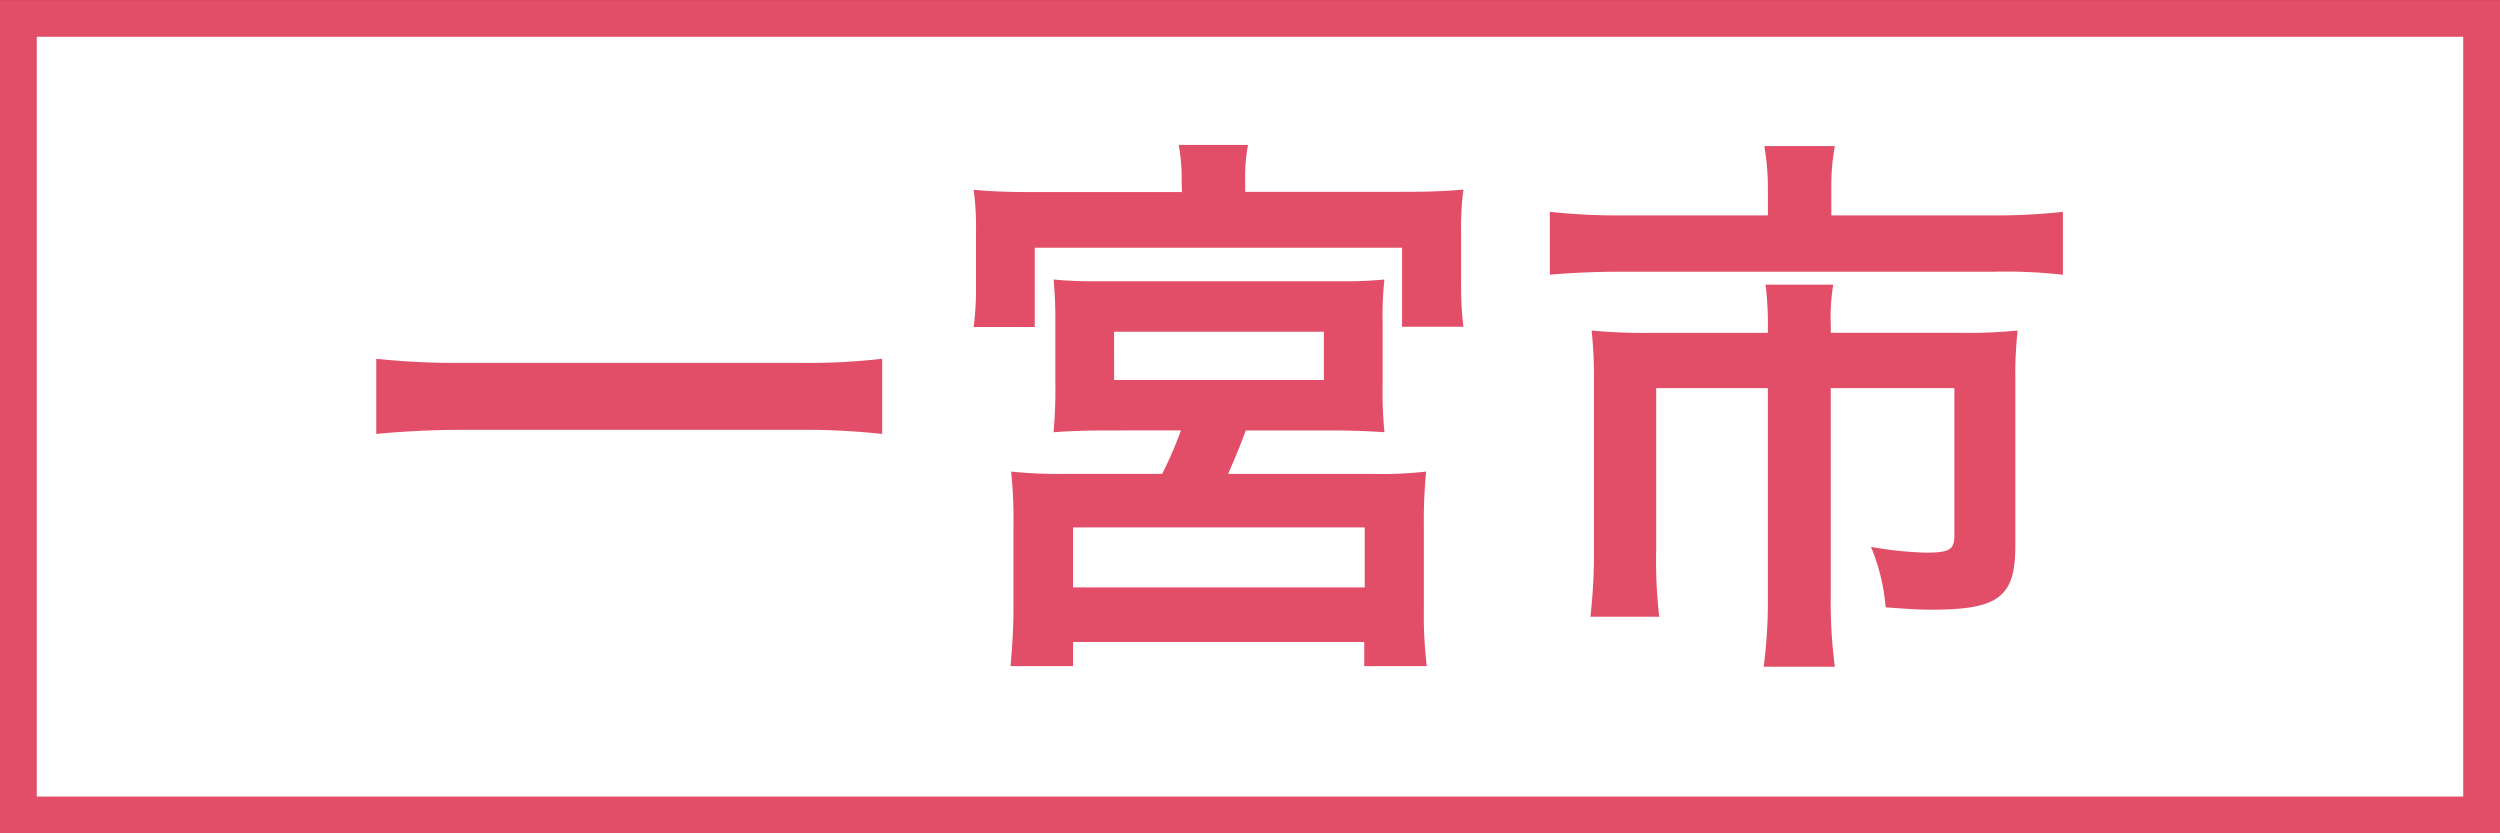
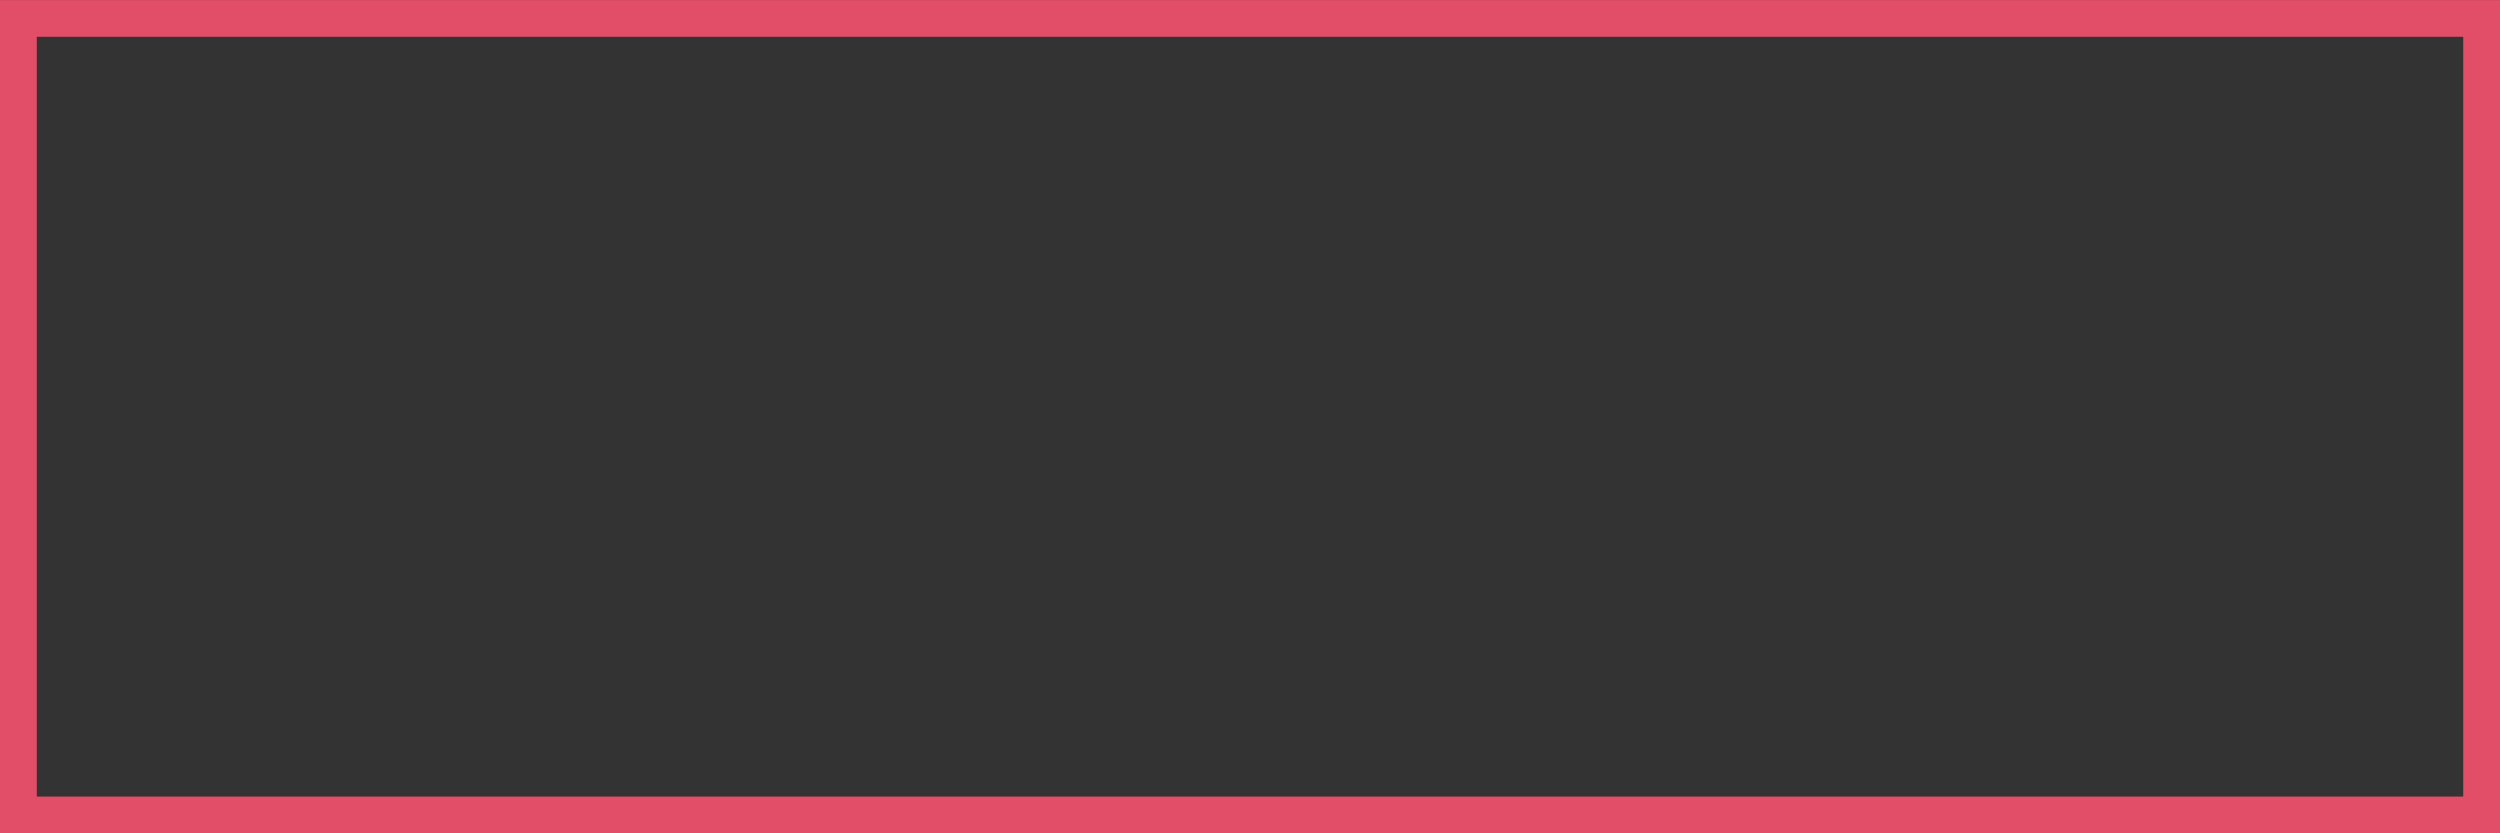
<svg xmlns="http://www.w3.org/2000/svg" width="47.997" height="16" viewBox="0 0 47.997 16">
  <rect x="0" y="0" width="47.997" height="16" fill="#333333" stroke="none" />
  <defs>
    <clipPath id="clip-path">
-       <rect id="長方形_578" data-name="長方形 578" width="47.997" height="15.999" fill="none" />
-     </clipPath>
+       </clipPath>
  </defs>
  <g id="グループ_1414" data-name="グループ 1414" transform="translate(0 0)">
-     <rect id="長方形_577" data-name="長方形 577" width="47.292" height="15.296" transform="translate(0.352 0.351)" fill="#fff" />
    <path id="パス_7163" data-name="パス 7163" d="M.706.705H47.291V15.292H.706ZM0,16H48V0H0Z" transform="translate(0 0.001)" fill="#e24d68" />
    <g id="グループ_1413" data-name="グループ 1413" transform="translate(0 0)">
      <g id="グループ_1412" data-name="グループ 1412" clip-path="url(#clip-path)">
-         <path id="パス_7164" data-name="パス 7164" d="M14.833,6.324a14.107,14.107,0,0,0-1.647-.079H6.779c-.6,0-1.2.034-1.659.079V4.881a13.91,13.91,0,0,0,1.659.078h6.407a12.59,12.59,0,0,0,1.647-.078Z" transform="translate(2.104 2.007)" fill="#e24d68" />
-         <path id="パス_7165" data-name="パス 7165" d="M17.241,2.658a3.53,3.53,0,0,0-.056-.687h1.331a3.218,3.218,0,0,0-.055.687v.214h2.99c.519,0,.845-.011,1.2-.044a5.457,5.457,0,0,0-.045.8v1a6.43,6.43,0,0,0,.045.834H21.473V3.945H14.421V5.467H13.248a5.774,5.774,0,0,0,.045-.834v-1a5.267,5.267,0,0,0-.045-.8c.35.032.666.044,1.2.044h2.8ZM15.911,7.453c-.587,0-.823.013-1.129.034a9.012,9.012,0,0,0,.034-.958V5.366a7.732,7.732,0,0,0-.034-.811,7.708,7.708,0,0,0,.813.034h4.749a7.532,7.532,0,0,0,.79-.034A6.4,6.4,0,0,0,21.1,5.4V6.529a7.993,7.993,0,0,0,.035.958c-.327-.021-.6-.034-1.129-.034H18.472c-.113.316-.226.576-.339.835H20.92a7.74,7.74,0,0,0,1.015-.045,9.721,9.721,0,0,0-.044,1.05v1.613a8.206,8.206,0,0,0,.056,1.072h-1.2v-.463H15.156v.463h-1.2c.032-.373.056-.722.056-1.084V9.281a8.506,8.506,0,0,0-.045-1.039,8.355,8.355,0,0,0,1,.045h1.9a7.406,7.406,0,0,0,.361-.835Zm-.755,3.013h5.6V9.315h-5.6Zm.789-3.982h4.027V5.558H15.944Z" transform="translate(5.445 0.811)" fill="#e24d68" />
-         <path id="パス_7166" data-name="パス 7166" d="M25.274,2.787a4.68,4.68,0,0,0-.068-.8H26.56a4.193,4.193,0,0,0-.068.789v.542h3.08a11.452,11.452,0,0,0,1.366-.068V4.458A9.769,9.769,0,0,0,29.6,4.4H22.42c-.5,0-.926.023-1.332.056V3.25a11.909,11.909,0,0,0,1.355.068h2.832Zm0,2.651a5.843,5.843,0,0,0-.045-.79h1.3a3.83,3.83,0,0,0-.047.79v.135h2.527a9.249,9.249,0,0,0,1.06-.045,7.609,7.609,0,0,0-.044.937V9.659c0,.981-.316,1.229-1.6,1.229-.247,0-.428-.011-.89-.045a3.8,3.8,0,0,0-.282-1.161,6.839,6.839,0,0,0,1.05.111c.463,0,.552-.056.552-.337V6.635H26.481v4.027a9.333,9.333,0,0,0,.079,1.321H25.194a9.767,9.767,0,0,0,.08-1.321V6.635H23.13V9.749a9.3,9.3,0,0,0,.058,1.274H21.867a10.659,10.659,0,0,0,.068-1.263V6.466a8.4,8.4,0,0,0-.045-.937,10.807,10.807,0,0,0,1.118.045h2.267Z" transform="translate(8.667 0.817)" fill="#e24d68" />
-       </g>
+         </g>
    </g>
  </g>
</svg>